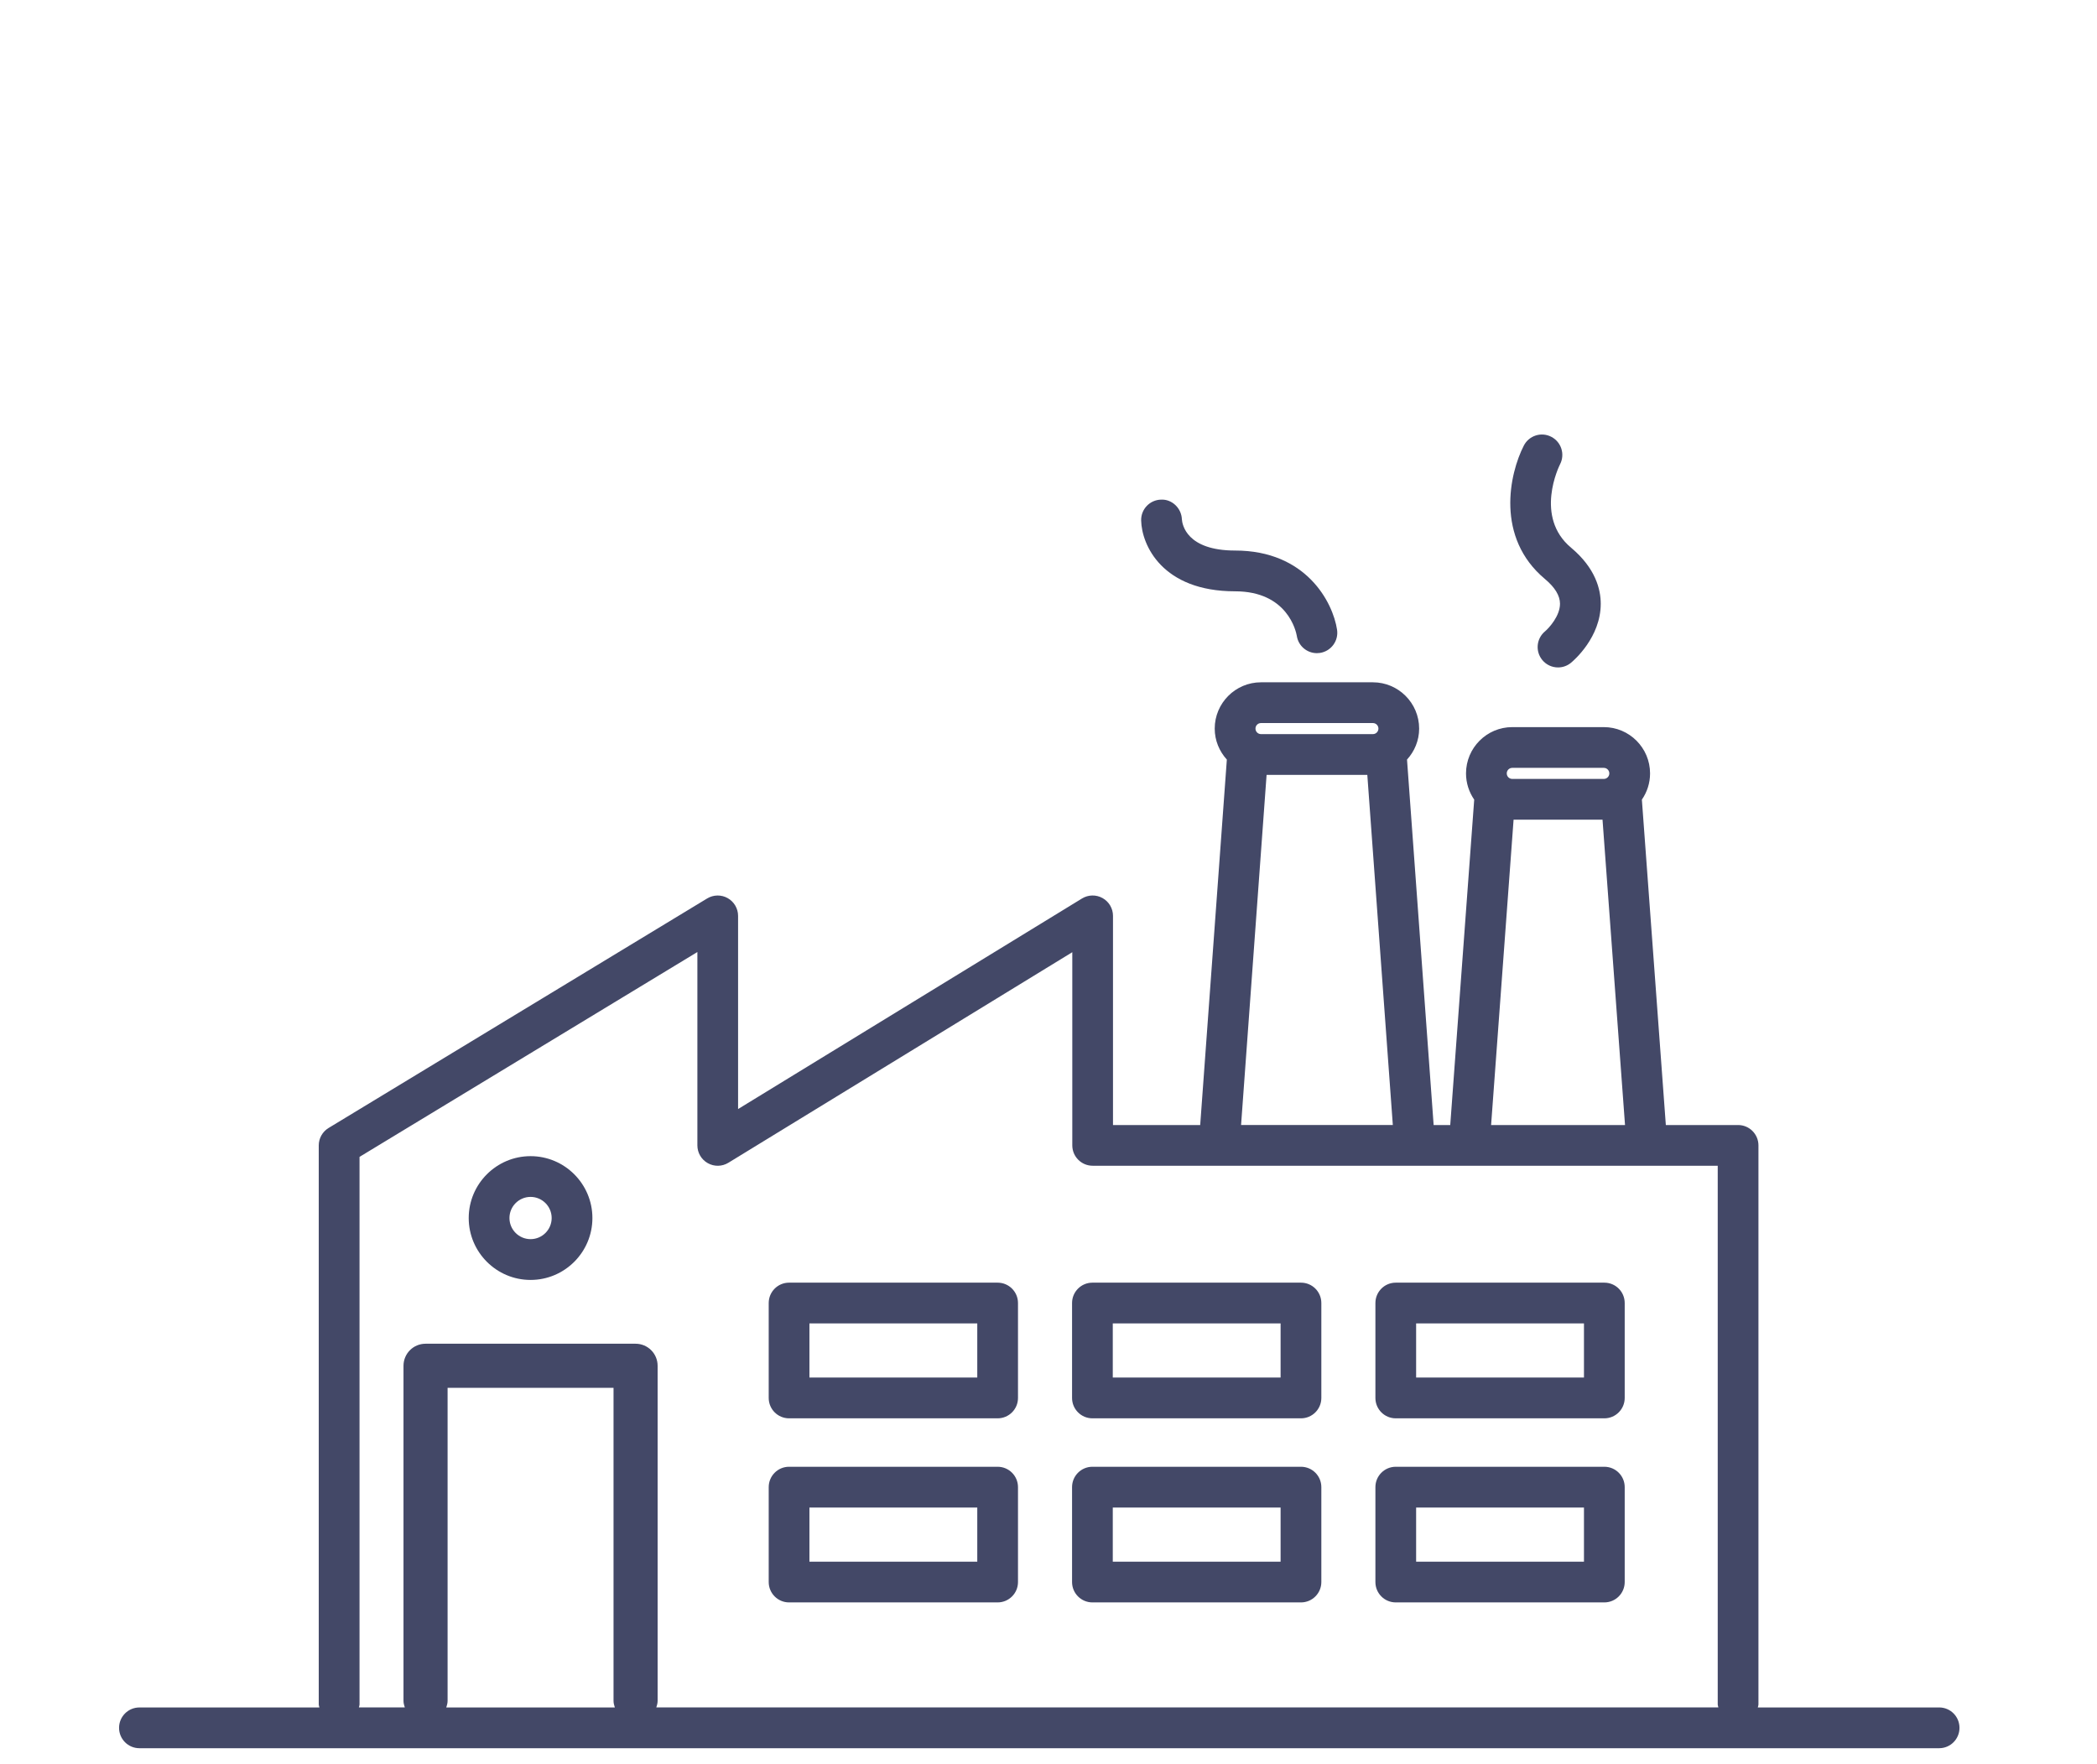
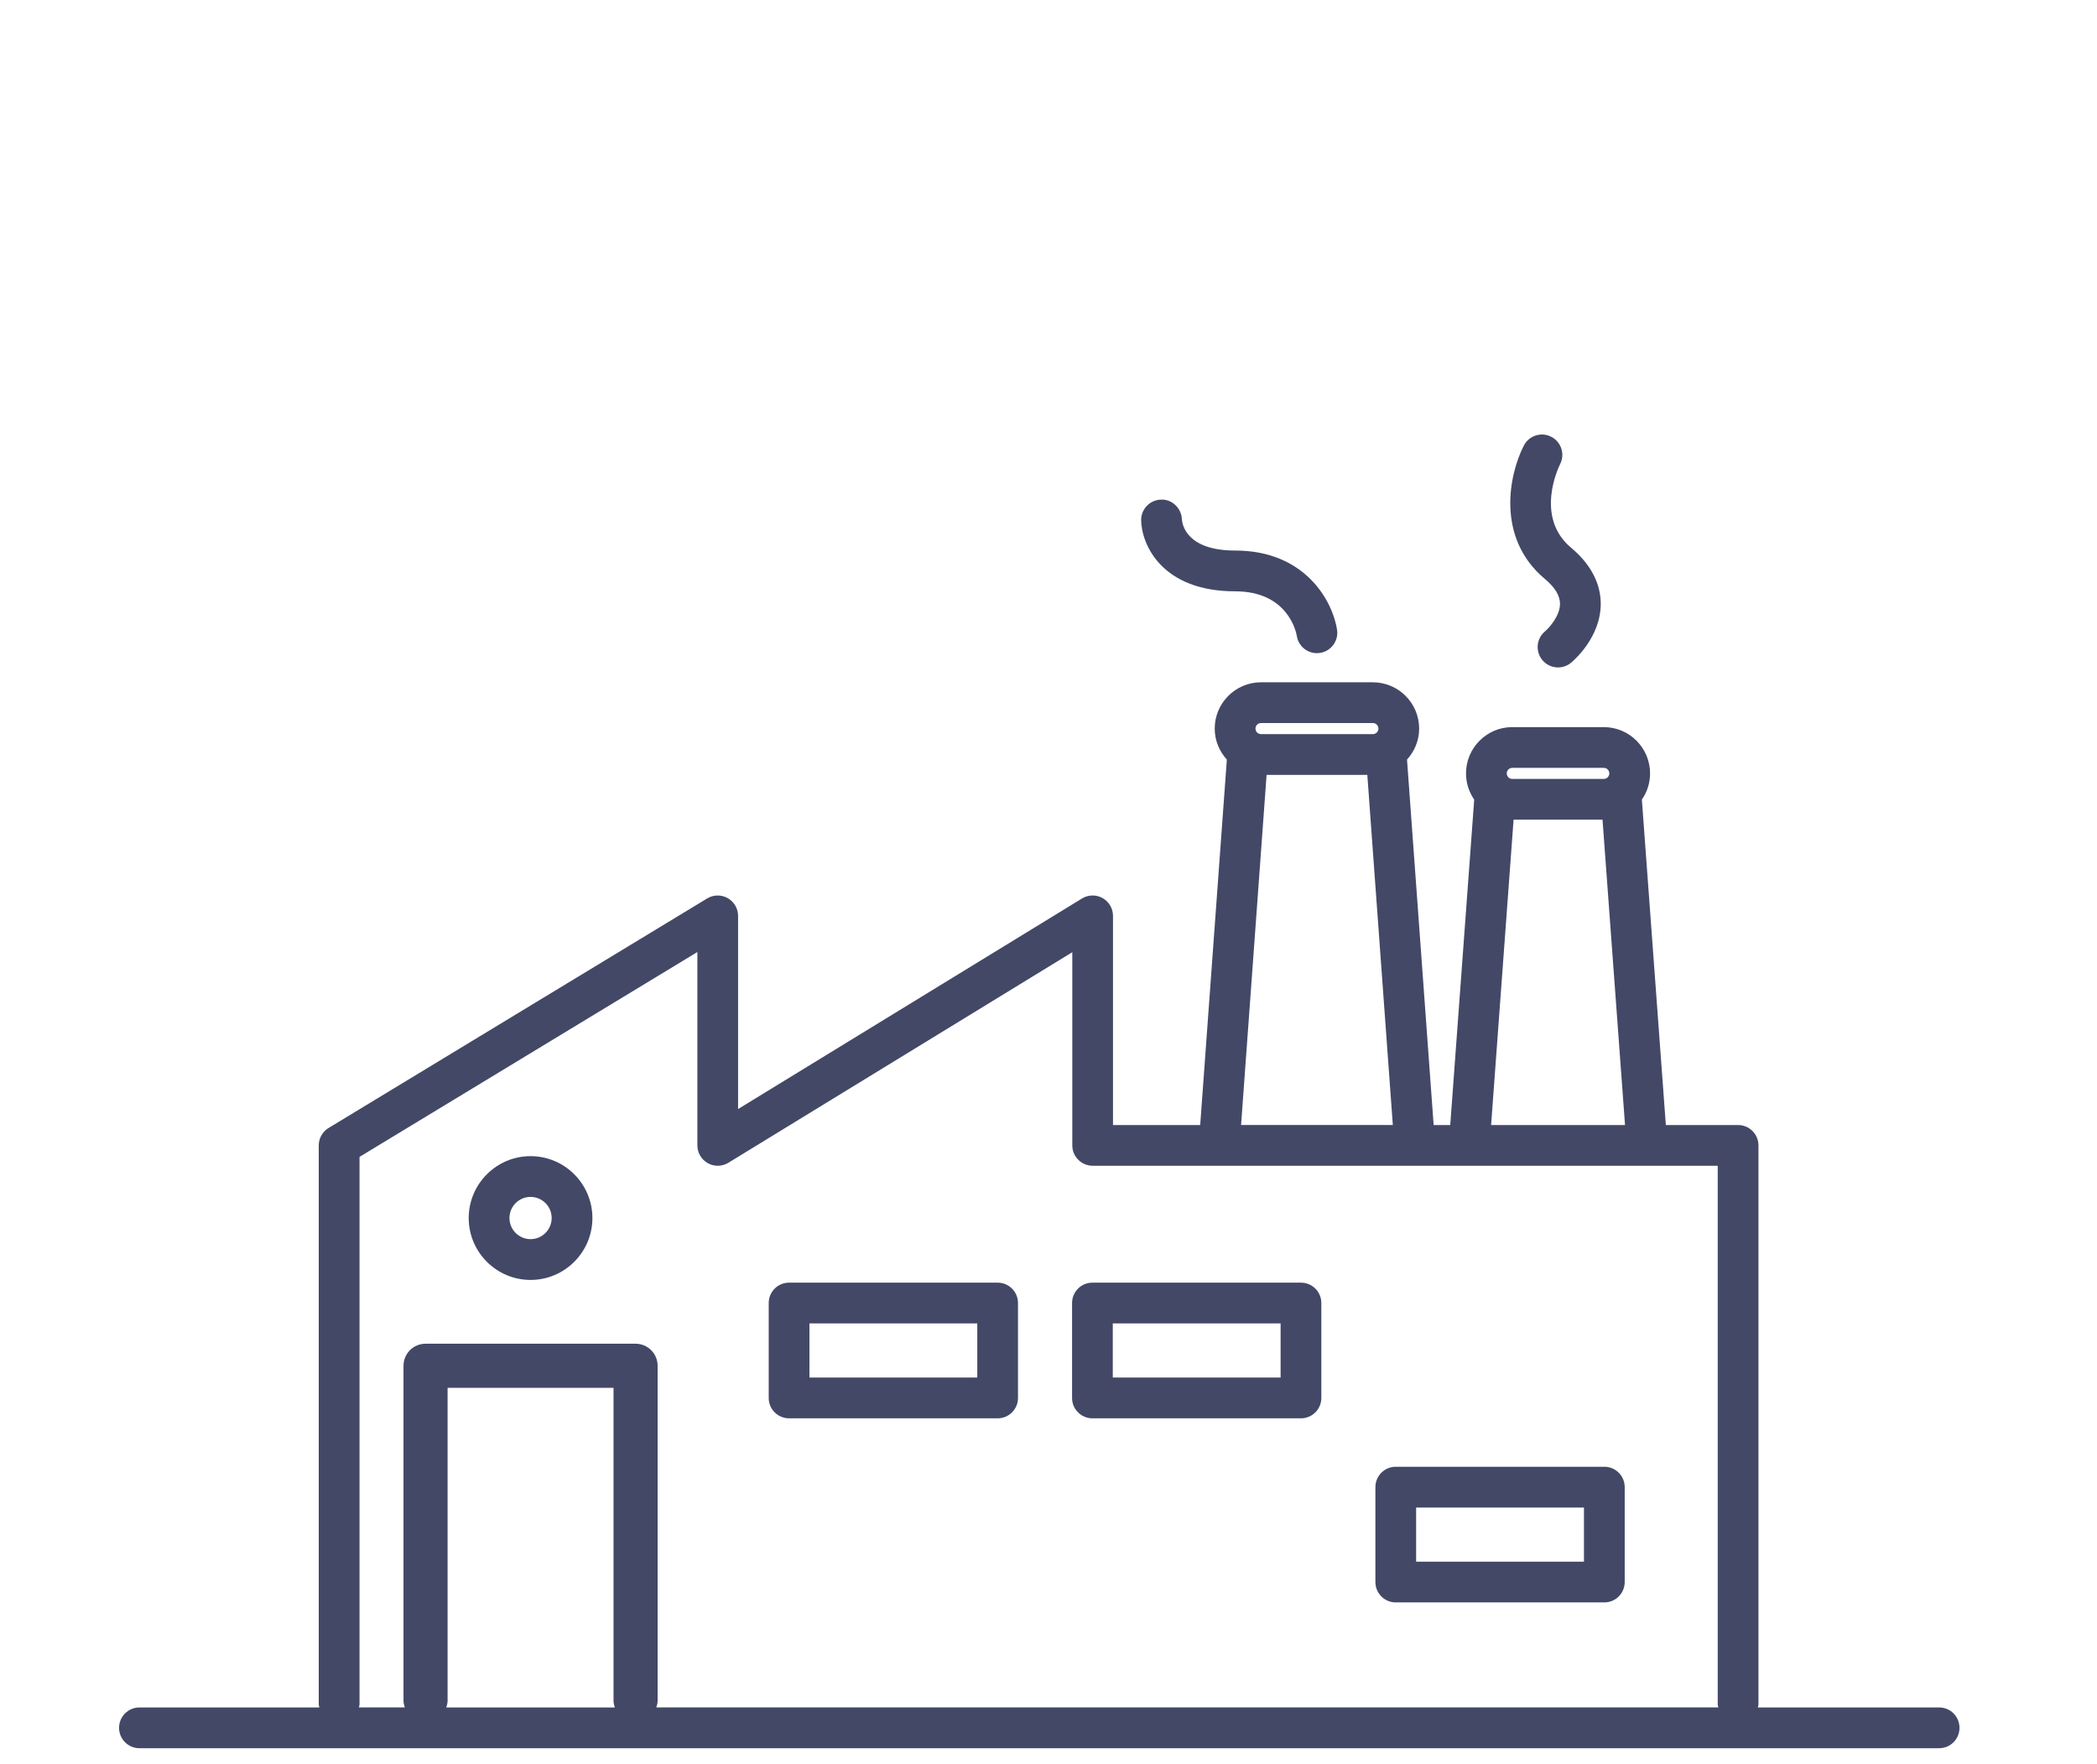
<svg xmlns="http://www.w3.org/2000/svg" xmlns:ns1="http://www.serif.com/" width="100%" height="100%" viewBox="0 0 107 90" version="1.1" xml:space="preserve" style="fill-rule:evenodd;clip-rule:evenodd;stroke-linejoin:round;stroke-miterlimit:2;">
  <g id="calque" transform="matrix(0.931,0,0,0.964,-12.313,-12.359)">
-     <rect x="13.224" y="12.827" width="113.917" height="92.512" style="fill:none;" />
    <g id="activite-logistique" ns1:id="activite logistique" transform="matrix(1.074,0,0,1.038,-5.924,-2.972)">
      <path d="M85.033,48.521C84.527,48.521 84.085,48.153 84.007,47.638C83.967,47.415 83.536,45.367 80.858,45.367C77.132,45.367 76.092,43.004 76.064,41.755C76.05,41.181 76.505,40.705 77.079,40.692C77.632,40.662 78.119,41.124 78.142,41.69C78.16,41.964 78.382,43.288 80.858,43.288C84.487,43.288 85.848,45.928 86.061,47.324C86.148,47.891 85.759,48.422 85.19,48.509C85.137,48.517 85.085,48.521 85.033,48.521Z" style="fill:rgb(67,72,103);fill-rule:nonzero;" />
      <path d="M97.338,49.249C97.039,49.249 96.741,49.121 96.536,48.872C96.17,48.429 96.232,47.774 96.674,47.409C96.884,47.23 97.441,46.619 97.438,45.997C97.436,45.587 97.178,45.164 96.67,44.74C94.135,42.621 94.857,39.363 95.593,37.935C95.856,37.425 96.483,37.224 96.993,37.488C97.503,37.75 97.703,38.375 97.443,38.884C97.388,38.993 96.119,41.57 98.004,43.144C99.259,44.193 99.519,45.281 99.517,46.01C99.513,47.71 98.154,48.883 97.999,49.011C97.806,49.171 97.571,49.249 97.338,49.249Z" style="fill:rgb(67,72,103);fill-rule:nonzero;" />
      <path d="M68.74,87.539L58.097,87.539C57.523,87.539 57.058,87.074 57.058,86.5L57.058,81.66C57.058,81.086 57.523,80.621 58.097,80.621L68.74,80.621C69.314,80.621 69.779,81.086 69.779,81.66L69.779,86.5C69.78,87.074 69.314,87.539 68.74,87.539ZM59.136,85.46L67.701,85.46L67.701,82.7L59.136,82.7L59.136,85.46Z" style="fill:rgb(67,72,103);fill-rule:nonzero;" />
      <path d="M84.22,87.539L73.577,87.539C73.003,87.539 72.538,87.074 72.538,86.5L72.538,81.66C72.538,81.086 73.003,80.621 73.577,80.621L84.22,80.621C84.795,80.621 85.259,81.086 85.259,81.66L85.259,86.5C85.259,87.074 84.794,87.539 84.22,87.539ZM74.616,85.46L83.18,85.46L83.18,82.7L74.616,82.7L74.616,85.46Z" style="fill:rgb(67,72,103);fill-rule:nonzero;" />
-       <path d="M99.701,87.539L89.057,87.539C88.482,87.539 88.018,87.074 88.018,86.5L88.018,81.66C88.018,81.086 88.483,80.621 89.057,80.621L99.701,80.621C100.276,80.621 100.74,81.086 100.74,81.66L100.74,86.5C100.74,87.074 100.275,87.539 99.701,87.539ZM90.096,85.46L98.661,85.46L98.661,82.7L90.096,82.7L90.096,85.46Z" style="fill:rgb(67,72,103);fill-rule:nonzero;" />
-       <path d="M68.74,96.926L58.097,96.926C57.523,96.926 57.058,96.461 57.058,95.887L57.058,91.048C57.058,90.474 57.523,90.009 58.097,90.009L68.74,90.009C69.314,90.009 69.779,90.474 69.779,91.048L69.779,95.887C69.78,96.461 69.314,96.926 68.74,96.926ZM59.136,94.848L67.701,94.848L67.701,92.088L59.136,92.088L59.136,94.848Z" style="fill:rgb(67,72,103);fill-rule:nonzero;" />
-       <path d="M84.22,96.926L73.577,96.926C73.003,96.926 72.538,96.461 72.538,95.887L72.538,91.048C72.538,90.474 73.003,90.009 73.577,90.009L84.22,90.009C84.795,90.009 85.259,90.474 85.259,91.048L85.259,95.887C85.259,96.461 84.794,96.926 84.22,96.926ZM74.616,94.848L83.18,94.848L83.18,92.088L74.616,92.088L74.616,94.848Z" style="fill:rgb(67,72,103);fill-rule:nonzero;" />
      <path d="M99.701,96.926L89.057,96.926C88.482,96.926 88.018,96.461 88.018,95.887L88.018,91.048C88.018,90.474 88.483,90.009 89.057,90.009L99.701,90.009C100.276,90.009 100.74,90.474 100.74,91.048L100.74,95.887C100.74,96.461 100.275,96.926 99.701,96.926ZM90.096,94.848L98.661,94.848L98.661,92.088L90.096,92.088L90.096,94.848Z" style="fill:rgb(67,72,103);fill-rule:nonzero;" />
      <g>
        <path d="M116.786,102.282L107.533,102.282C107.542,102.228 107.565,102.18 107.565,102.124L107.565,73.622C107.565,73.048 107.1,72.583 106.526,72.583L102.839,72.583L101.616,55.99C101.879,55.609 102.034,55.15 102.034,54.653C102.034,53.351 100.975,52.292 99.674,52.292L95.002,52.292C93.701,52.292 92.642,53.351 92.642,54.653C92.642,55.149 92.798,55.609 93.06,55.99L91.837,72.583L90.99,72.583L89.631,53.948C90.012,53.529 90.25,52.978 90.25,52.368C90.25,51.066 89.191,50.007 87.89,50.007L82.178,50.007C80.877,50.007 79.818,51.066 79.818,52.368C79.818,52.978 80.056,53.529 80.437,53.948L79.077,72.583L74.627,72.583L74.627,61.917C74.627,61.541 74.424,61.194 74.096,61.011C73.769,60.827 73.367,60.835 73.045,61.031L55.495,71.768L55.495,61.918C55.495,61.543 55.292,61.197 54.966,61.013C54.64,60.829 54.239,60.835 53.917,61.029L34.597,72.734C34.286,72.923 34.096,73.26 34.096,73.623L34.096,102.125C34.096,102.181 34.119,102.229 34.128,102.283L24.945,102.283C24.371,102.283 23.906,102.748 23.906,103.322C23.906,103.896 24.371,104.361 24.945,104.361L116.785,104.361C117.36,104.361 117.824,103.896 117.824,103.322C117.825,102.747 117.361,102.282 116.786,102.282ZM95.002,54.37L99.674,54.37C99.829,54.37 99.955,54.496 99.955,54.652C99.955,54.807 99.829,54.934 99.674,54.934L95.002,54.934C94.847,54.934 94.721,54.808 94.721,54.652C94.721,54.497 94.846,54.37 95.002,54.37ZM95.069,57.013L99.608,57.013L100.756,72.583L93.922,72.583L95.069,57.013ZM82.179,52.085L87.891,52.085C88.046,52.085 88.172,52.211 88.172,52.367C88.172,52.523 88.046,52.649 87.891,52.649L82.179,52.649C82.024,52.649 81.898,52.523 81.898,52.367C81.898,52.211 82.023,52.085 82.179,52.085ZM82.465,54.728L87.605,54.728L88.907,72.582L81.163,72.582L82.465,54.728ZM49.206,102.282L40.604,102.282C40.638,102.175 40.671,102.067 40.671,101.95L40.671,85.985L49.139,85.985L49.139,101.949C49.139,102.067 49.172,102.175 49.206,102.282ZM51.322,102.282C51.356,102.175 51.389,102.067 51.389,101.95L51.389,84.86C51.389,84.238 50.886,83.735 50.264,83.735L39.546,83.735C38.924,83.735 38.421,84.238 38.421,84.86L38.421,101.949C38.421,102.067 38.454,102.175 38.488,102.281L36.145,102.281C36.154,102.227 36.177,102.179 36.177,102.123L36.177,74.207L53.418,63.761L53.418,73.621C53.418,73.997 53.621,74.344 53.949,74.527C54.277,74.712 54.678,74.704 55,74.507L72.55,63.77L72.55,73.62C72.55,74.194 73.015,74.659 73.589,74.659L105.487,74.659L105.487,102.122C105.487,102.178 105.51,102.226 105.519,102.28L51.322,102.28L51.322,102.282Z" style="fill:rgb(67,72,103);fill-rule:nonzero;" />
        <path d="M44.905,74.17C43.165,74.17 41.749,75.586 41.749,77.326C41.749,79.066 43.165,80.482 44.905,80.482C46.645,80.482 48.061,79.066 48.061,77.326C48.061,75.586 46.645,74.17 44.905,74.17ZM44.905,78.402C44.311,78.402 43.828,77.919 43.828,77.325C43.828,76.731 44.311,76.248 44.905,76.248C45.499,76.248 45.982,76.731 45.982,77.325C45.982,77.919 45.499,78.402 44.905,78.402Z" style="fill:rgb(67,72,103);fill-rule:nonzero;" />
      </g>
    </g>
  </g>
</svg>